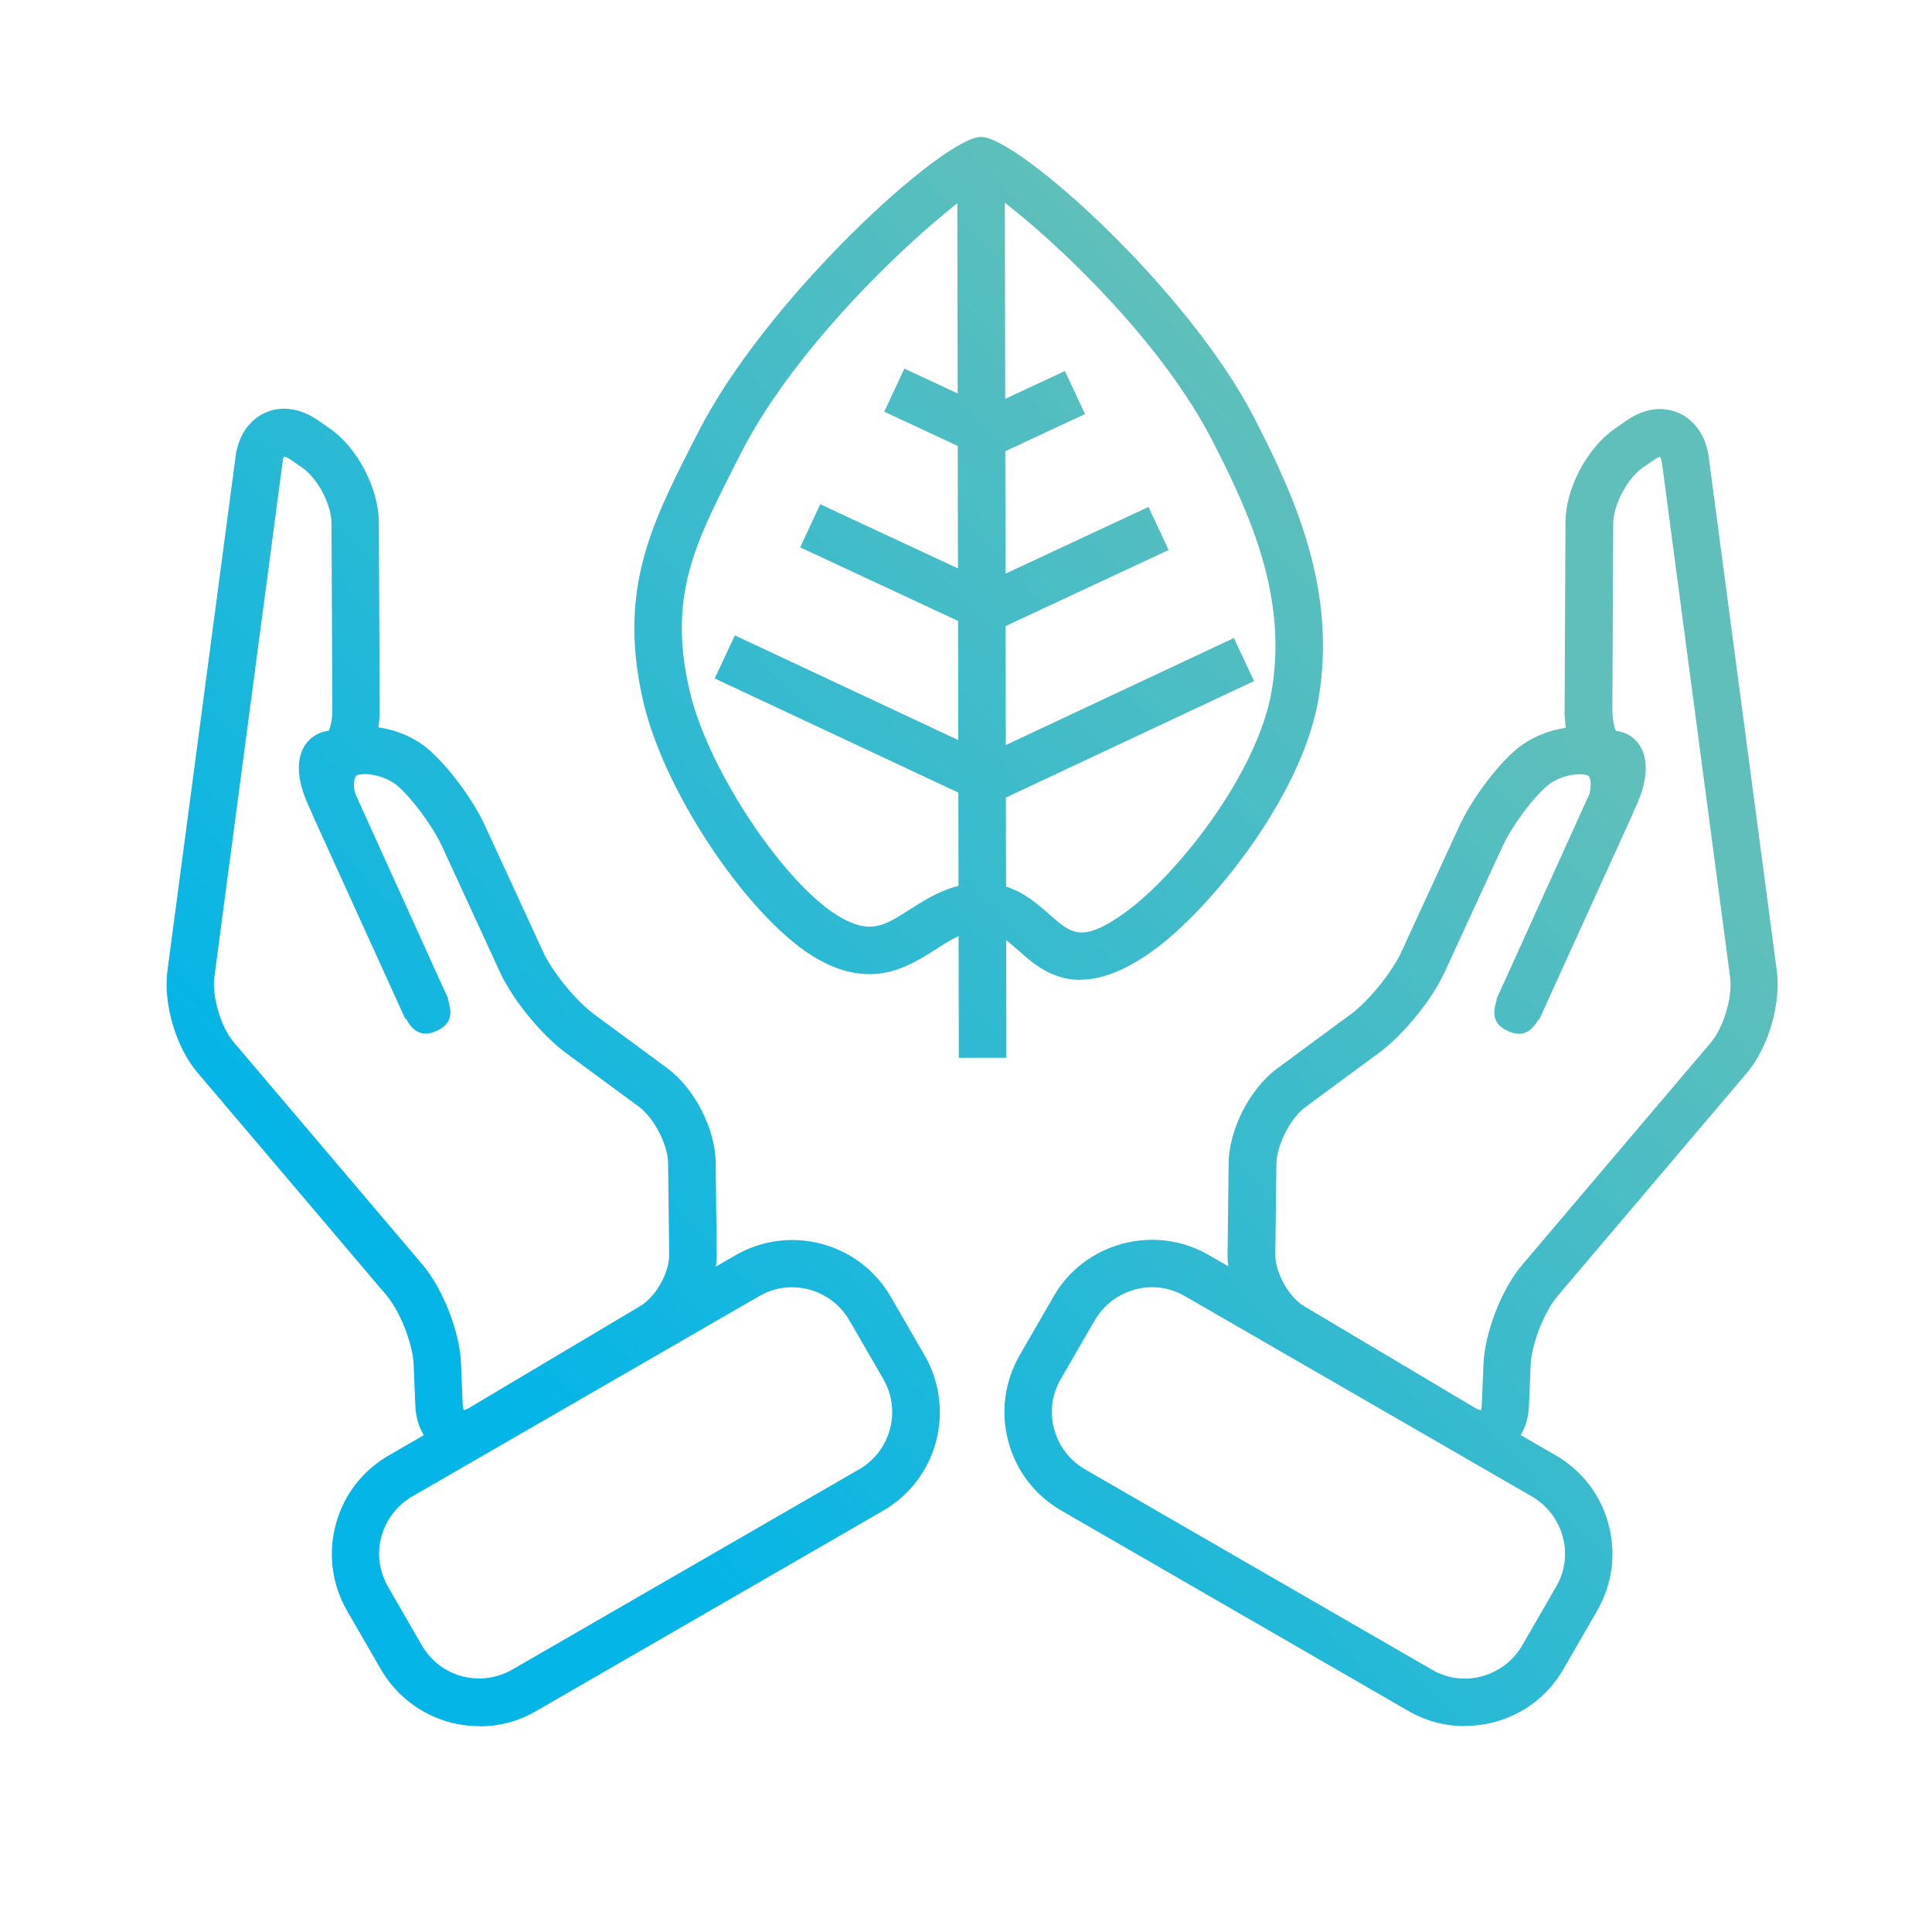
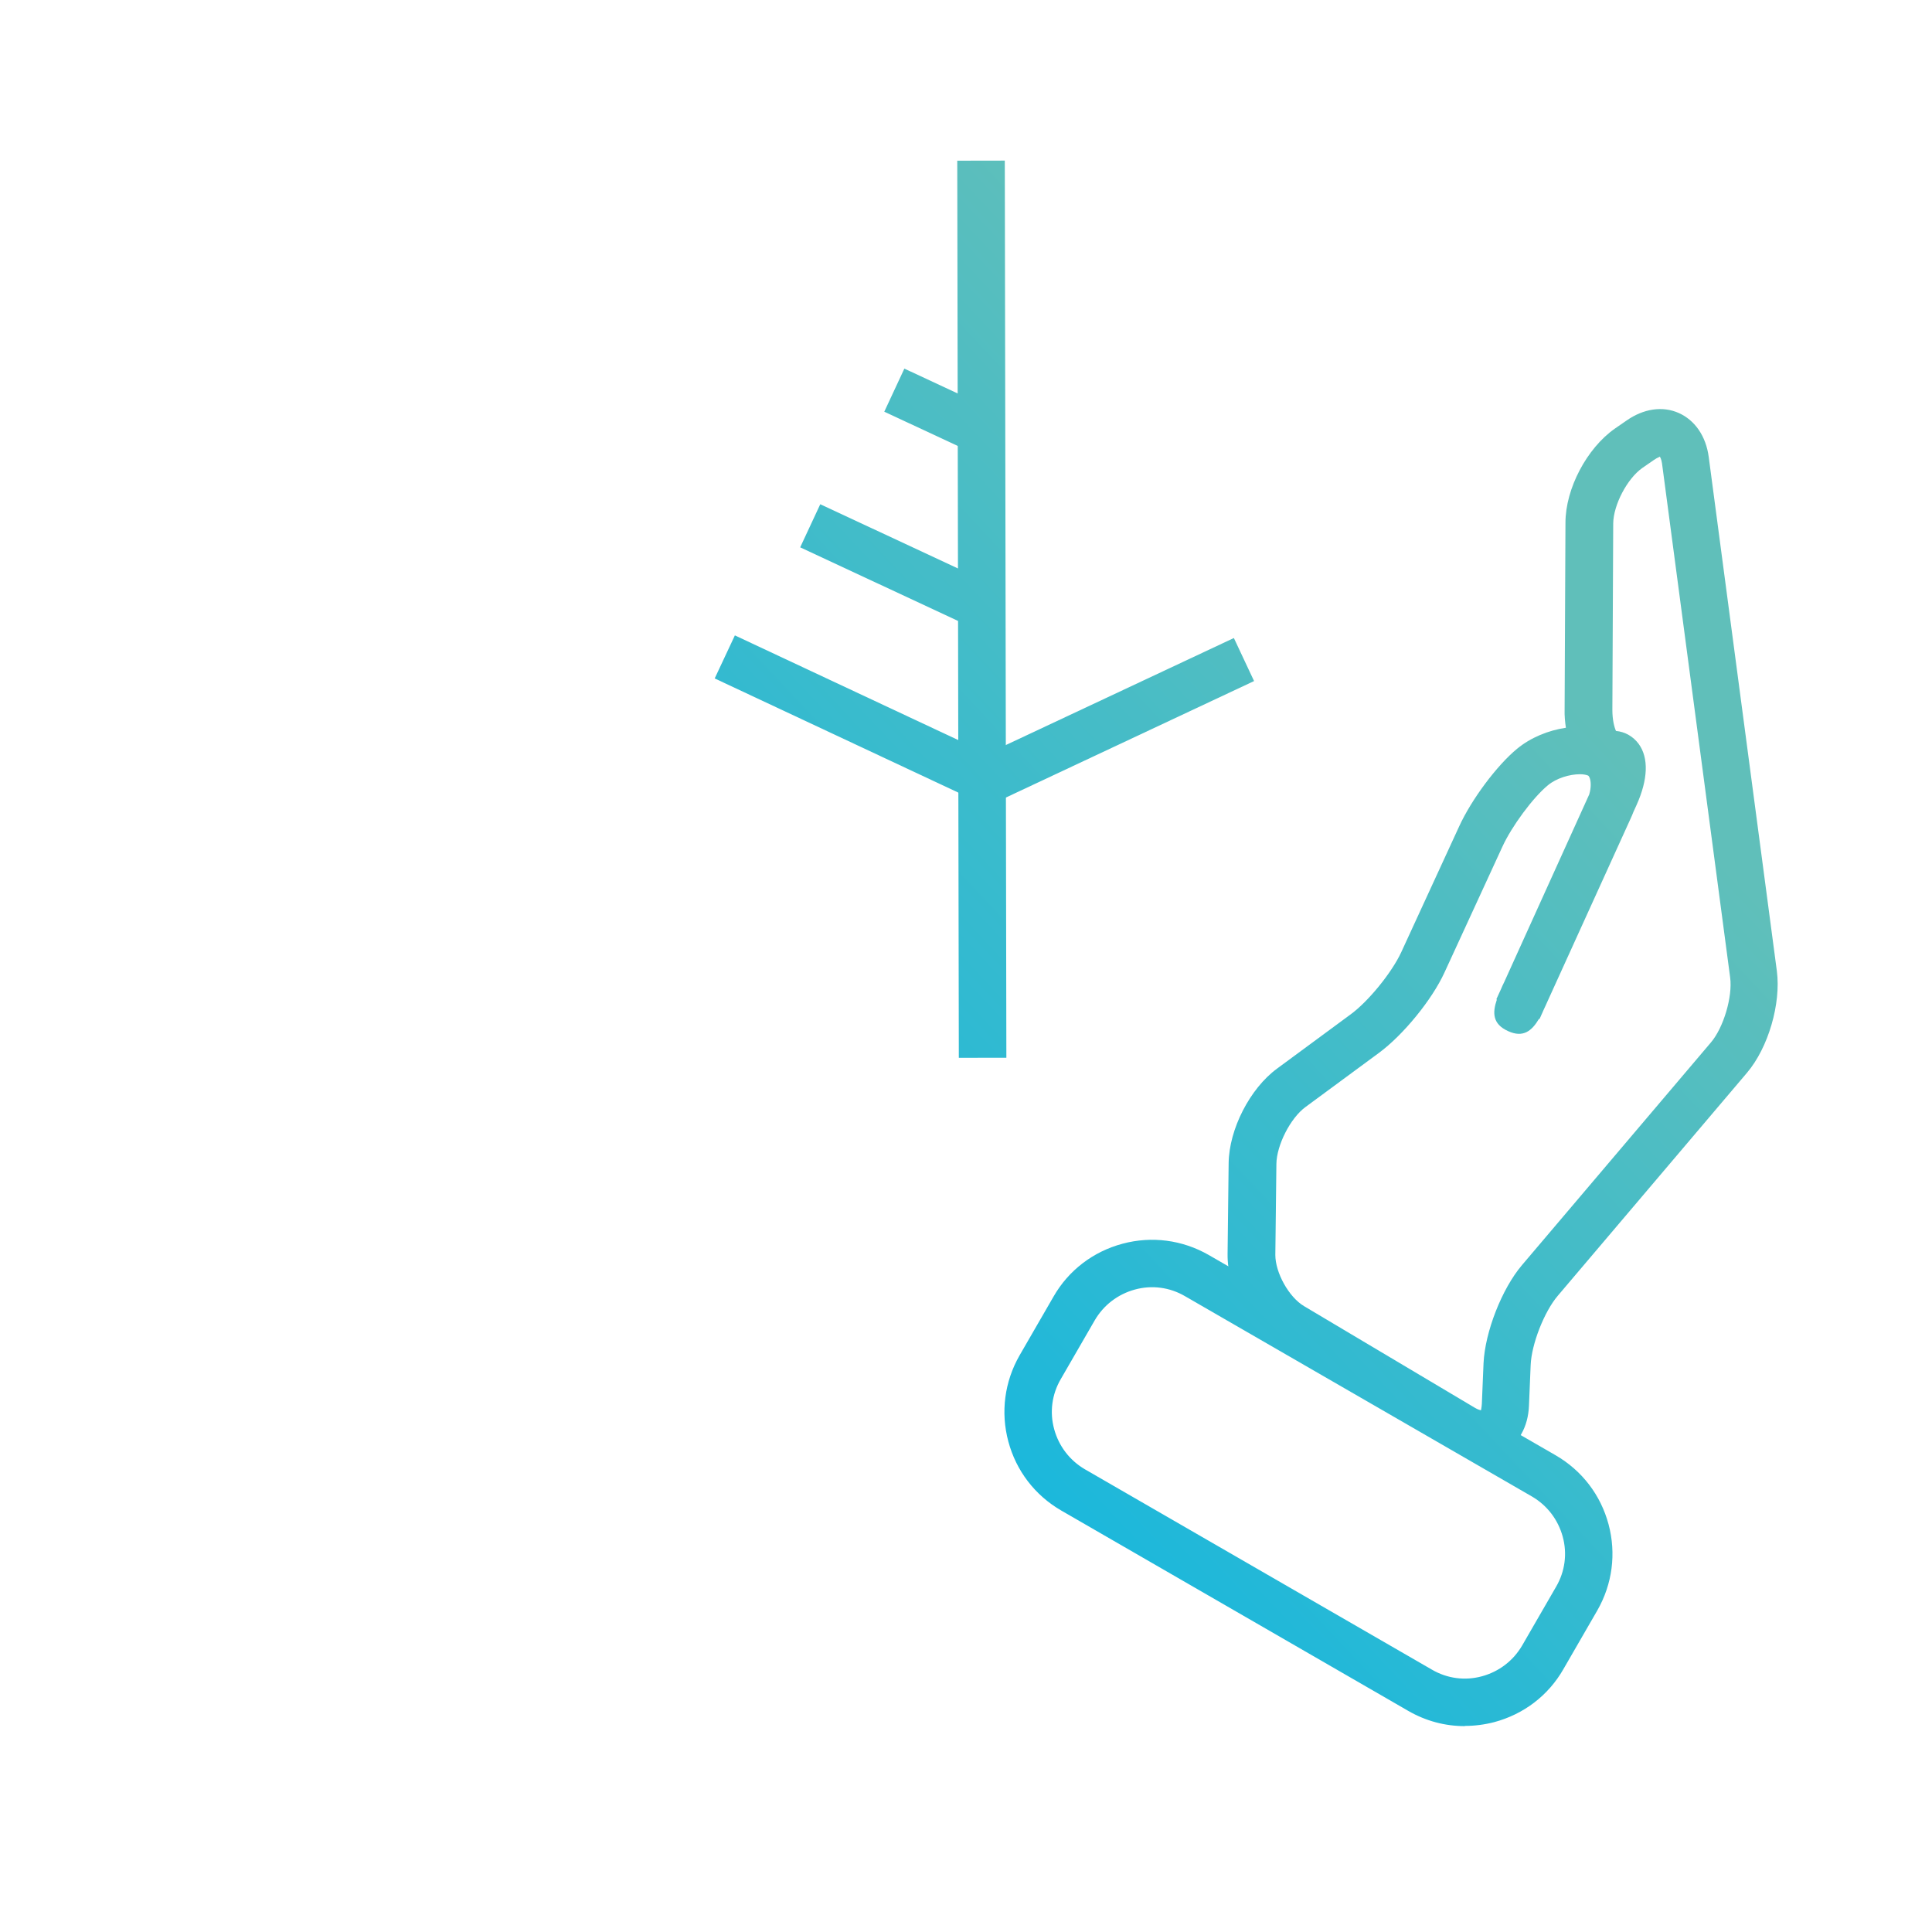
<svg xmlns="http://www.w3.org/2000/svg" xmlns:xlink="http://www.w3.org/1999/xlink" id="Ebene_2" viewBox="0 0 91.03 91.03">
  <defs>
    <style>.cls-1{fill:none;}.cls-2{fill:url(#Unbenannter_Verlauf_119-2);}.cls-3{fill:url(#Unbenannter_Verlauf_119-7);}.cls-4{fill:url(#Unbenannter_Verlauf_119-8);}.cls-5{fill:url(#Unbenannter_Verlauf_119-9);}.cls-6{fill:url(#Unbenannter_Verlauf_119-6);}.cls-7{fill:url(#Unbenannter_Verlauf_119-4);}.cls-8{fill:url(#Unbenannter_Verlauf_119-5);}.cls-9{fill:url(#Unbenannter_Verlauf_119-3);}.cls-10{fill:url(#Unbenannter_Verlauf_119-10);}.cls-11{fill:url(#Unbenannter_Verlauf_119-11);}.cls-12{fill:url(#Unbenannter_Verlauf_119-12);}.cls-13{fill:url(#Unbenannter_Verlauf_119);}</style>
    <linearGradient id="Unbenannter_Verlauf_119" x1="28.75" y1="71" x2="71.77" y2="30.53" gradientUnits="userSpaceOnUse">
      <stop offset="0" stop-color="#04b5e7" />
      <stop offset="1" stop-color="#60bfba" />
    </linearGradient>
    <linearGradient id="Unbenannter_Verlauf_119-2" x1="10.79" y1="51.9" x2="53.8" y2="11.43" xlink:href="#Unbenannter_Verlauf_119" />
    <linearGradient id="Unbenannter_Verlauf_119-3" x1="43.64" y1="86.82" x2="86.65" y2="46.35" xlink:href="#Unbenannter_Verlauf_119" />
    <linearGradient id="Unbenannter_Verlauf_119-4" x1="36.43" y1="79.16" x2="79.44" y2="38.69" xlink:href="#Unbenannter_Verlauf_119" />
    <linearGradient id="Unbenannter_Verlauf_119-5" x1="15.95" y1="57.39" x2="58.96" y2="16.92" xlink:href="#Unbenannter_Verlauf_119" />
    <linearGradient id="Unbenannter_Verlauf_119-6" x1="15.86" y1="57.3" x2="58.88" y2="16.83" gradientTransform="translate(.05 -.08) rotate(.1)" xlink:href="#Unbenannter_Verlauf_119" />
    <linearGradient id="Unbenannter_Verlauf_119-7" x1="10.3" y1="51.38" x2="53.31" y2="10.91" gradientTransform="translate(43.17 -28.95) rotate(65.02)" xlink:href="#Unbenannter_Verlauf_119" />
    <linearGradient id="Unbenannter_Verlauf_119-8" x1="12.88" y1="54.13" x2="55.9" y2="13.66" gradientTransform="translate(48.46 -22.82) rotate(65.01)" xlink:href="#Unbenannter_Verlauf_119" />
    <linearGradient id="Unbenannter_Verlauf_119-9" x1="15.65" y1="57.07" x2="58.67" y2="16.61" gradientTransform="translate(53.87 -17.03) rotate(64.89)" xlink:href="#Unbenannter_Verlauf_119" />
    <linearGradient id="Unbenannter_Verlauf_119-10" x1="12.31" y1="53.52" x2="55.33" y2="13.06" gradientTransform="translate(12.8 -18.66) rotate(25.01)" xlink:href="#Unbenannter_Verlauf_119" />
    <linearGradient id="Unbenannter_Verlauf_119-11" x1="16.94" y1="58.44" x2="59.95" y2="17.97" gradientTransform="translate(16.05 -18.9) rotate(25.01)" xlink:href="#Unbenannter_Verlauf_119" />
    <linearGradient id="Unbenannter_Verlauf_119-12" x1="21.4" y1="63.18" x2="64.41" y2="22.71" gradientTransform="translate(19.4 -19.06) rotate(25.14)" xlink:href="#Unbenannter_Verlauf_119" />
  </defs>
  <g id="Ebene_1-2">
-     <path class="cls-13" d="m22.59,81.33c-.47,0-.93-.06-1.39-.18-1.38-.37-2.53-1.26-3.25-2.49l-1.6-2.77c-.71-1.24-.9-2.68-.53-4.06.37-1.38,1.25-2.53,2.49-3.25l16.35-9.44c1.24-.71,2.68-.9,4.06-.53s2.53,1.25,3.25,2.49l1.6,2.77c1.47,2.56.6,5.83-1.96,7.31l-16.35,9.44c-.82.48-1.74.72-2.67.72Zm14.73-20.68c-.54,0-1.07.14-1.55.42l-16.35,9.44c-.72.42-1.23,1.09-1.45,1.89s-.1,1.64.31,2.36l1.6,2.77c.42.72,1.09,1.24,1.89,1.45.81.21,1.64.1,2.36-.31l16.35-9.44c1.49-.86,2-2.77,1.14-4.25l-1.6-2.77c-.42-.72-1.09-1.23-1.89-1.45-.27-.07-.54-.11-.81-.11Z" />
-     <path class="cls-2" d="m21.82,68.67c-.36,0-.72-.08-1.03-.26-.73-.4-1.18-1.19-1.22-2.18l-.08-1.93c-.04-.99-.64-2.51-1.28-3.27l-8.91-10.5c-1.01-1.19-1.62-3.25-1.41-4.8l3.21-24.22c.13-.98.64-1.73,1.41-2.07.76-.34,1.66-.2,2.47.36l.55.38c1.32.92,2.31,2.83,2.32,4.43l.04,8.79c0,.3-.02.59-.06.87.83.12,1.67.46,2.3.99.95.79,2.15,2.39,2.73,3.66l2.73,5.93c.43.94,1.55,2.31,2.39,2.93l3.46,2.55c1.28.95,2.27,2.86,2.28,4.45l.05,4.29c.02,1.64-1.03,3.52-2.44,4.36l-8.05,4.79c-.48.29-.98.43-1.46.43ZM13.37,21.51s-.04.1-.06.31l-3.21,24.22c-.12.9.31,2.36.9,3.05l8.91,10.5c.95,1.12,1.75,3.15,1.81,4.62l.08,1.93c0,.18.04.27.06.31.02-.02.12-.04.27-.13l8.05-4.79c.72-.43,1.36-1.57,1.35-2.41l-.05-4.29c0-.88-.66-2.15-1.37-2.68l-3.46-2.55c-1.14-.84-2.5-2.51-3.09-3.79l-2.73-5.93c-.44-.96-1.44-2.3-2.13-2.88-.55-.45-1.48-.63-1.89-.47-.03.01-.06.06-.08.11-.06.16-.09.44.02.78l4,8.83c.05.12.11.24.16.35l.22.47h-.03c.21.64.2,1.17-.52,1.5-.72.33-1.13,0-1.46-.58h-.03s-.21-.46-.21-.46c-.05-.11-.11-.23-.16-.35l-3.91-8.6c-.05-.11-.1-.22-.14-.33l-.15-.33c-.55-1.2-.58-2.23-.1-2.88.26-.35.64-.56,1.07-.61.08-.18.17-.52.17-.99l-.04-8.79c0-.87-.65-2.11-1.37-2.61l-.55-.38c-.17-.12-.27-.13-.31-.14h0Z" />
    <path class="cls-9" d="m69.02,81.33c-.93,0-1.84-.24-2.67-.72l-16.35-9.44c-1.24-.72-2.12-1.87-2.49-3.25-.37-1.38-.18-2.82.53-4.06l1.6-2.77c.71-1.24,1.87-2.12,3.25-2.49,1.38-.37,2.82-.18,4.06.53l16.35,9.44c1.24.72,2.12,1.87,2.49,3.25.37,1.38.18,2.82-.53,4.06l-1.6,2.77c-.71,1.24-1.87,2.12-3.25,2.49-.46.12-.93.18-1.39.18Zm-17.9-12.1l16.35,9.44c.72.42,1.56.53,2.36.31.8-.22,1.47-.73,1.89-1.45l1.6-2.77c.42-.72.53-1.56.31-2.36s-.73-1.47-1.45-1.89l-16.35-9.44c-.72-.42-1.56-.53-2.36-.31-.8.22-1.47.73-1.89,1.45l-1.6,2.77c-.42.72-.53,1.56-.31,2.36s.73,1.47,1.45,1.89h0Z" />
    <path class="cls-7" d="m69.79,68.67c-.48,0-.98-.14-1.46-.43l-8.05-4.79c-1.41-.84-2.46-2.71-2.44-4.36l.05-4.29c.02-1.59,1-3.51,2.28-4.45l3.46-2.55c.84-.61,1.95-1.98,2.39-2.93l2.73-5.93c.58-1.27,1.78-2.88,2.73-3.66.64-.53,1.48-.87,2.3-.99-.04-.28-.07-.57-.06-.87l.04-8.79c0-1.61,1.01-3.51,2.32-4.43l.55-.38c.81-.57,1.71-.7,2.47-.36.76.34,1.28,1.09,1.41,2.07l3.21,24.22c.2,1.54-.4,3.61-1.41,4.8l-8.91,10.5c-.64.75-1.24,2.28-1.28,3.27l-.08,1.92c-.04.99-.49,1.78-1.22,2.18-.32.17-.67.26-1.03.26Zm4.64-32.19c-.46,0-1.1.18-1.51.53-.69.57-1.69,1.92-2.13,2.88l-2.73,5.93c-.59,1.29-1.95,2.95-3.09,3.79l-3.46,2.55c-.71.52-1.36,1.8-1.37,2.68l-.05,4.29c0,.83.63,1.98,1.35,2.41l8.05,4.79c.15.09.25.11.29.12,0-.03.03-.12.04-.3l.08-1.92c.07-1.47.86-3.5,1.81-4.62l8.91-10.5c.59-.7,1.02-2.15.9-3.05l-3.21-24.22c-.03-.21-.09-.31-.11-.33.02.02-.1.04-.27.16l-.55.38c-.71.5-1.36,1.74-1.37,2.61l-.04,8.79c0,.47.09.81.17.99.43.04.81.26,1.07.61.48.66.44,1.68-.1,2.88l-.15.33c-.04.11-.09.22-.14.33l-3.91,8.6c-.05.12-.11.24-.16.35l-.21.47h-.03c-.34.57-.75.9-1.46.57-.72-.33-.74-.85-.52-1.49h-.03s.22-.48.22-.48c.05-.12.1-.23.16-.35l4-8.83c.1-.34.08-.62.02-.78-.02-.05-.05-.1-.08-.11-.1-.04-.23-.06-.38-.06Z" />
-     <path class="cls-8" d="m50.91,46.17c-1.36,0-2.26-.79-2.94-1.4-.67-.59-1.09-.93-1.71-.93-.78,0-1.42.41-2.17.89-1.25.8-2.96,1.9-5.51.49-3.11-1.72-7.19-7.68-8.24-12.04-1.26-5.26.33-8.41,2.17-12.06l.34-.66c3.17-6.32,11.55-13.97,13.36-14.01,1.7-.04,9.74,7.14,12.87,13.21,1.93,3.73,3.91,8.14,3.05,13.24h0c-.78,4.65-5.16,10.02-7.88,11.95-1.36.96-2.45,1.31-3.34,1.31Zm-4.65-4.57c1.51,0,2.44.83,3.19,1.49,1.02.9,1.53,1.35,3.5-.05,2.47-1.75,6.31-6.59,6.97-10.5h0c.74-4.42-.99-8.28-2.83-11.84-2.85-5.52-9.18-10.96-10.86-11.92-1.66.97-8.44,6.83-11.38,12.69l-.34.67c-1.78,3.52-3.07,6.06-1.99,10.52.9,3.73,4.57,9.18,7.15,10.6,1.38.76,2.03.34,3.22-.42.86-.55,1.94-1.24,3.37-1.24Z" />
    <rect class="cls-6" x="45.14" y="7.57" width="2.24" height="42.27" transform="translate(-.05 .08) rotate(-.1)" />
    <rect class="cls-3" x="43.18" y="17" width="2.24" height="4.79" transform="translate(8.02 51.36) rotate(-65.02)" />
    <rect class="cls-4" x="41.01" y="22.25" width="2.24" height="8.73" transform="translate(.21 53.56) rotate(-65.01)" />
    <rect class="cls-5" x="39.21" y="27.03" width="2.24" height="13.64" transform="translate(-7.44 56) rotate(-64.89)" />
-     <rect class="cls-10" x="46.08" y="18.39" width="4.79" height="2.24" transform="translate(-3.7 22.32) rotate(-25.01)" />
-     <rect class="cls-11" x="46.27" y="25.62" width="8.73" height="2.24" transform="translate(-6.56 23.92) rotate(-25.01)" />
    <rect class="cls-12" x="45.62" y="32.86" width="13.64" height="2.24" transform="translate(-9.47 25.49) rotate(-25.14)" />
    <rect class="cls-1" width="91.03" height="91.03" />
  </g>
</svg>